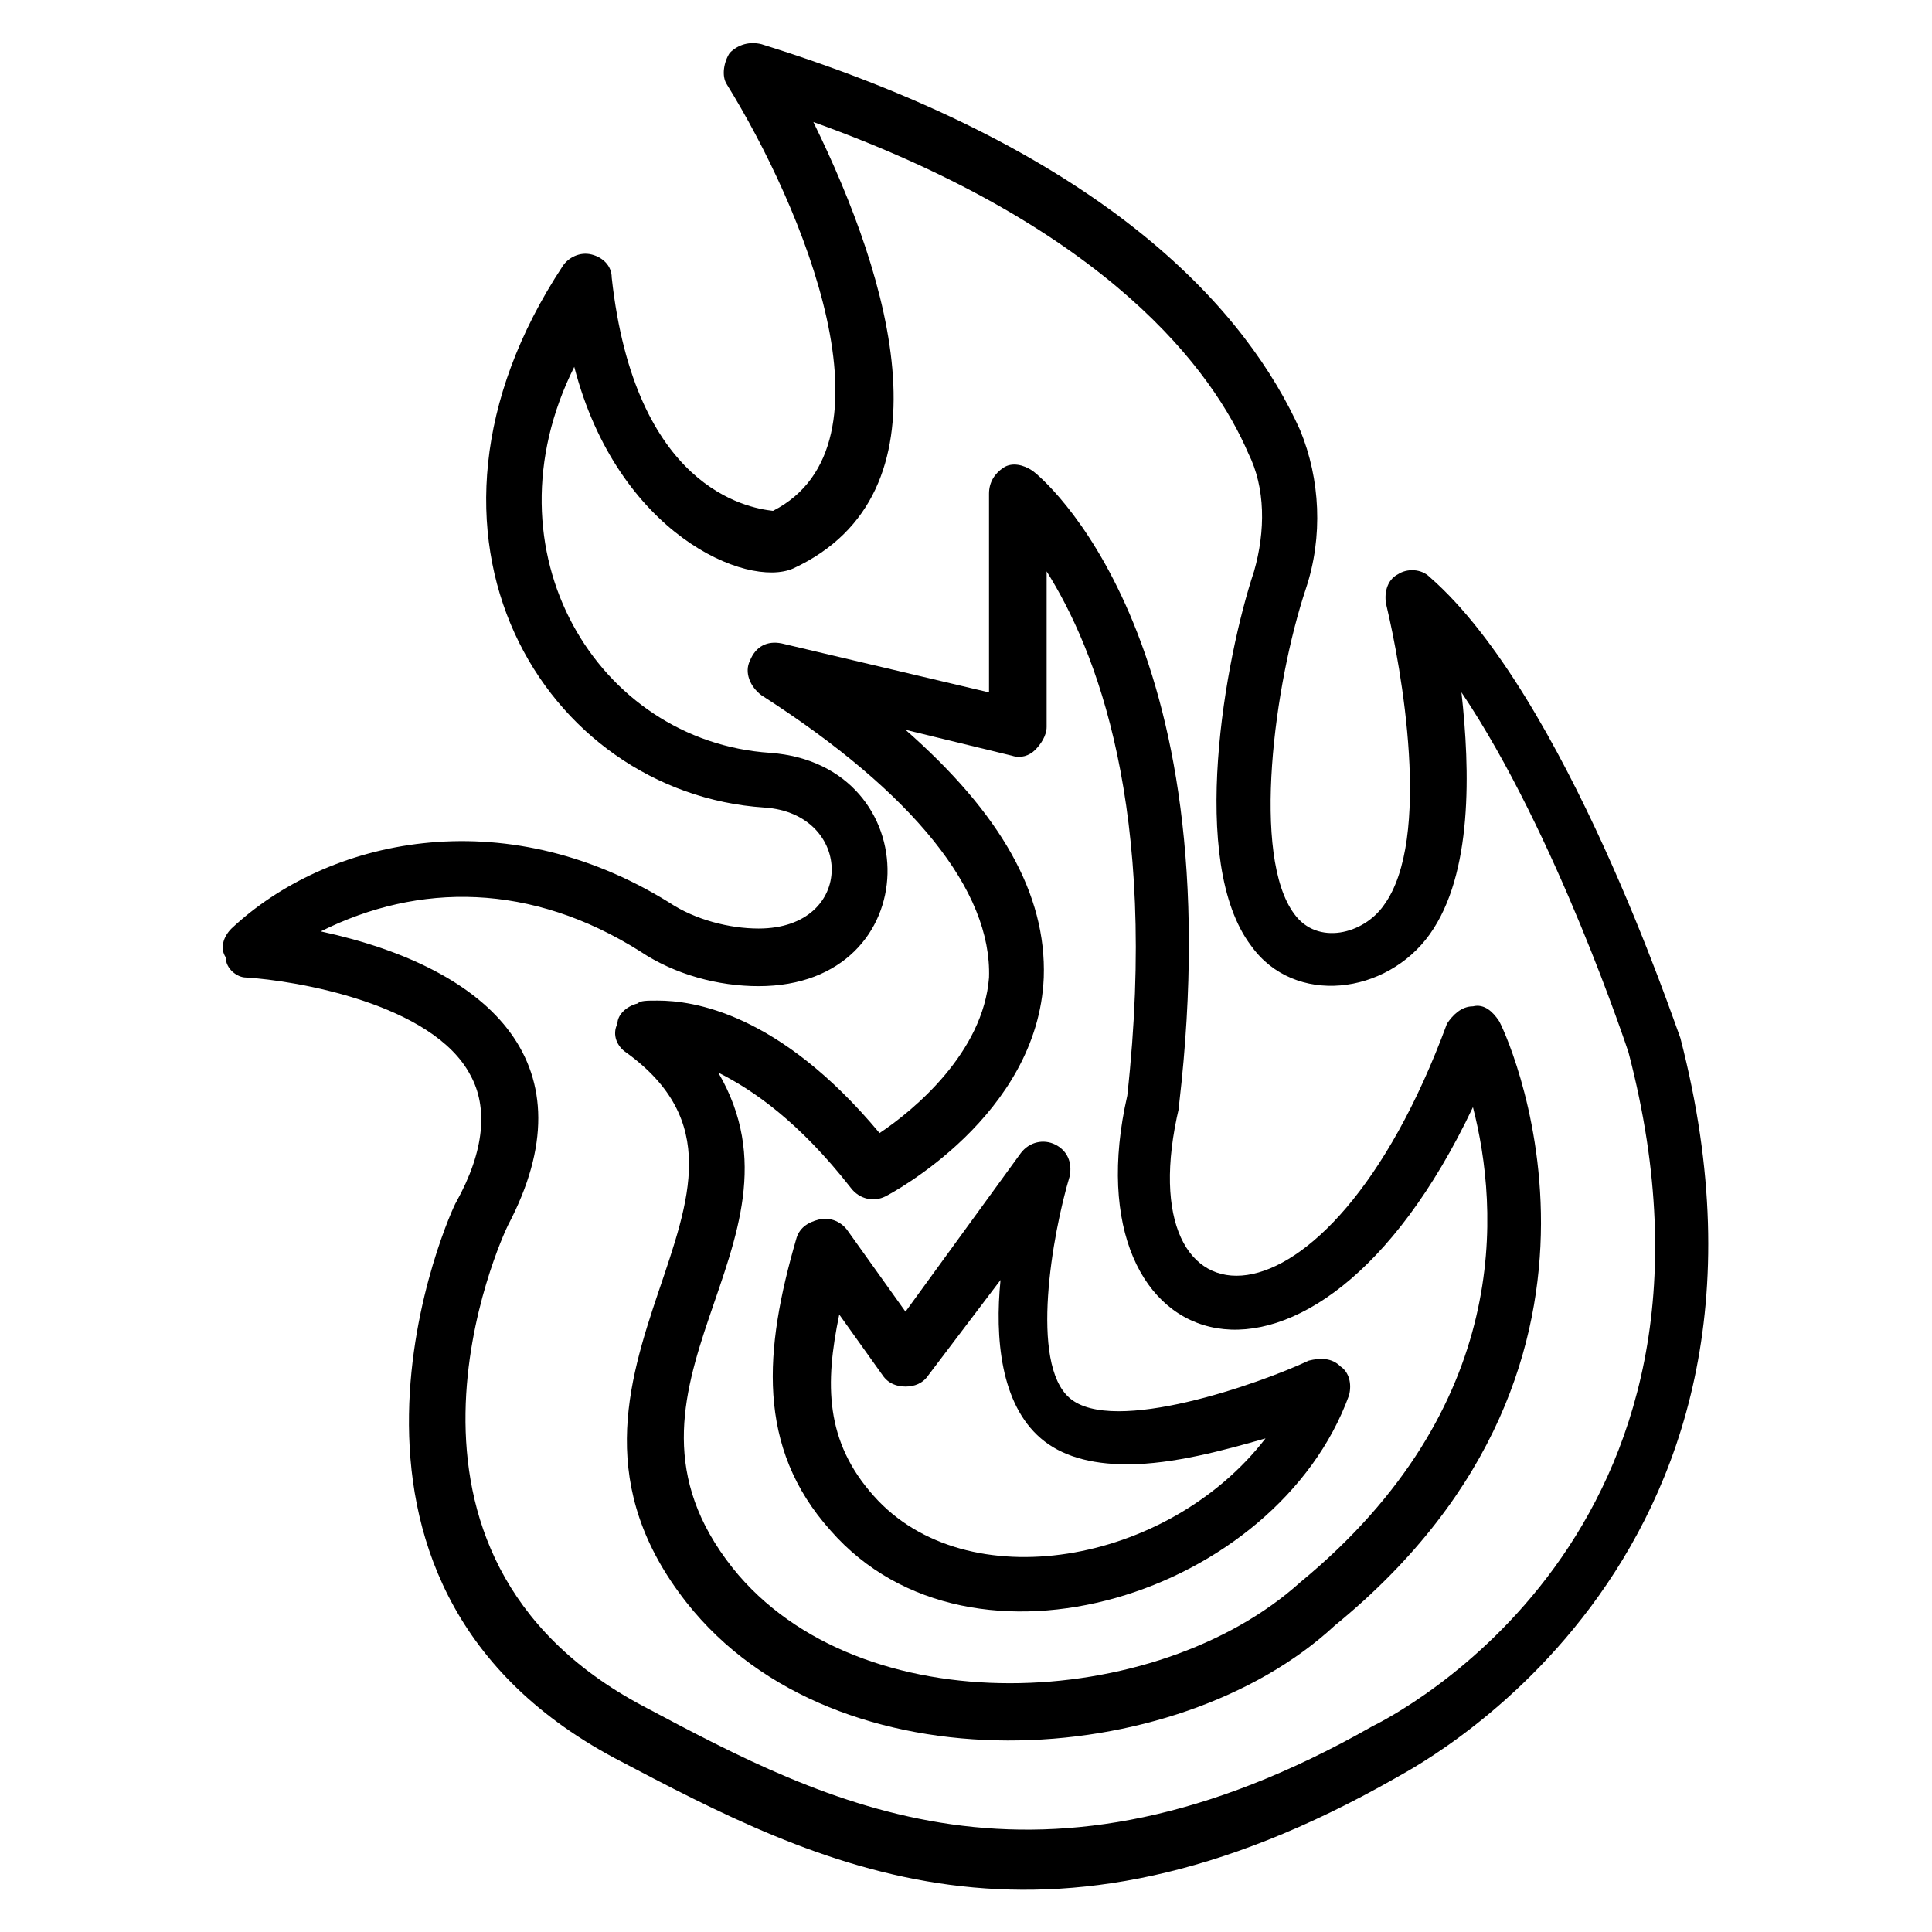
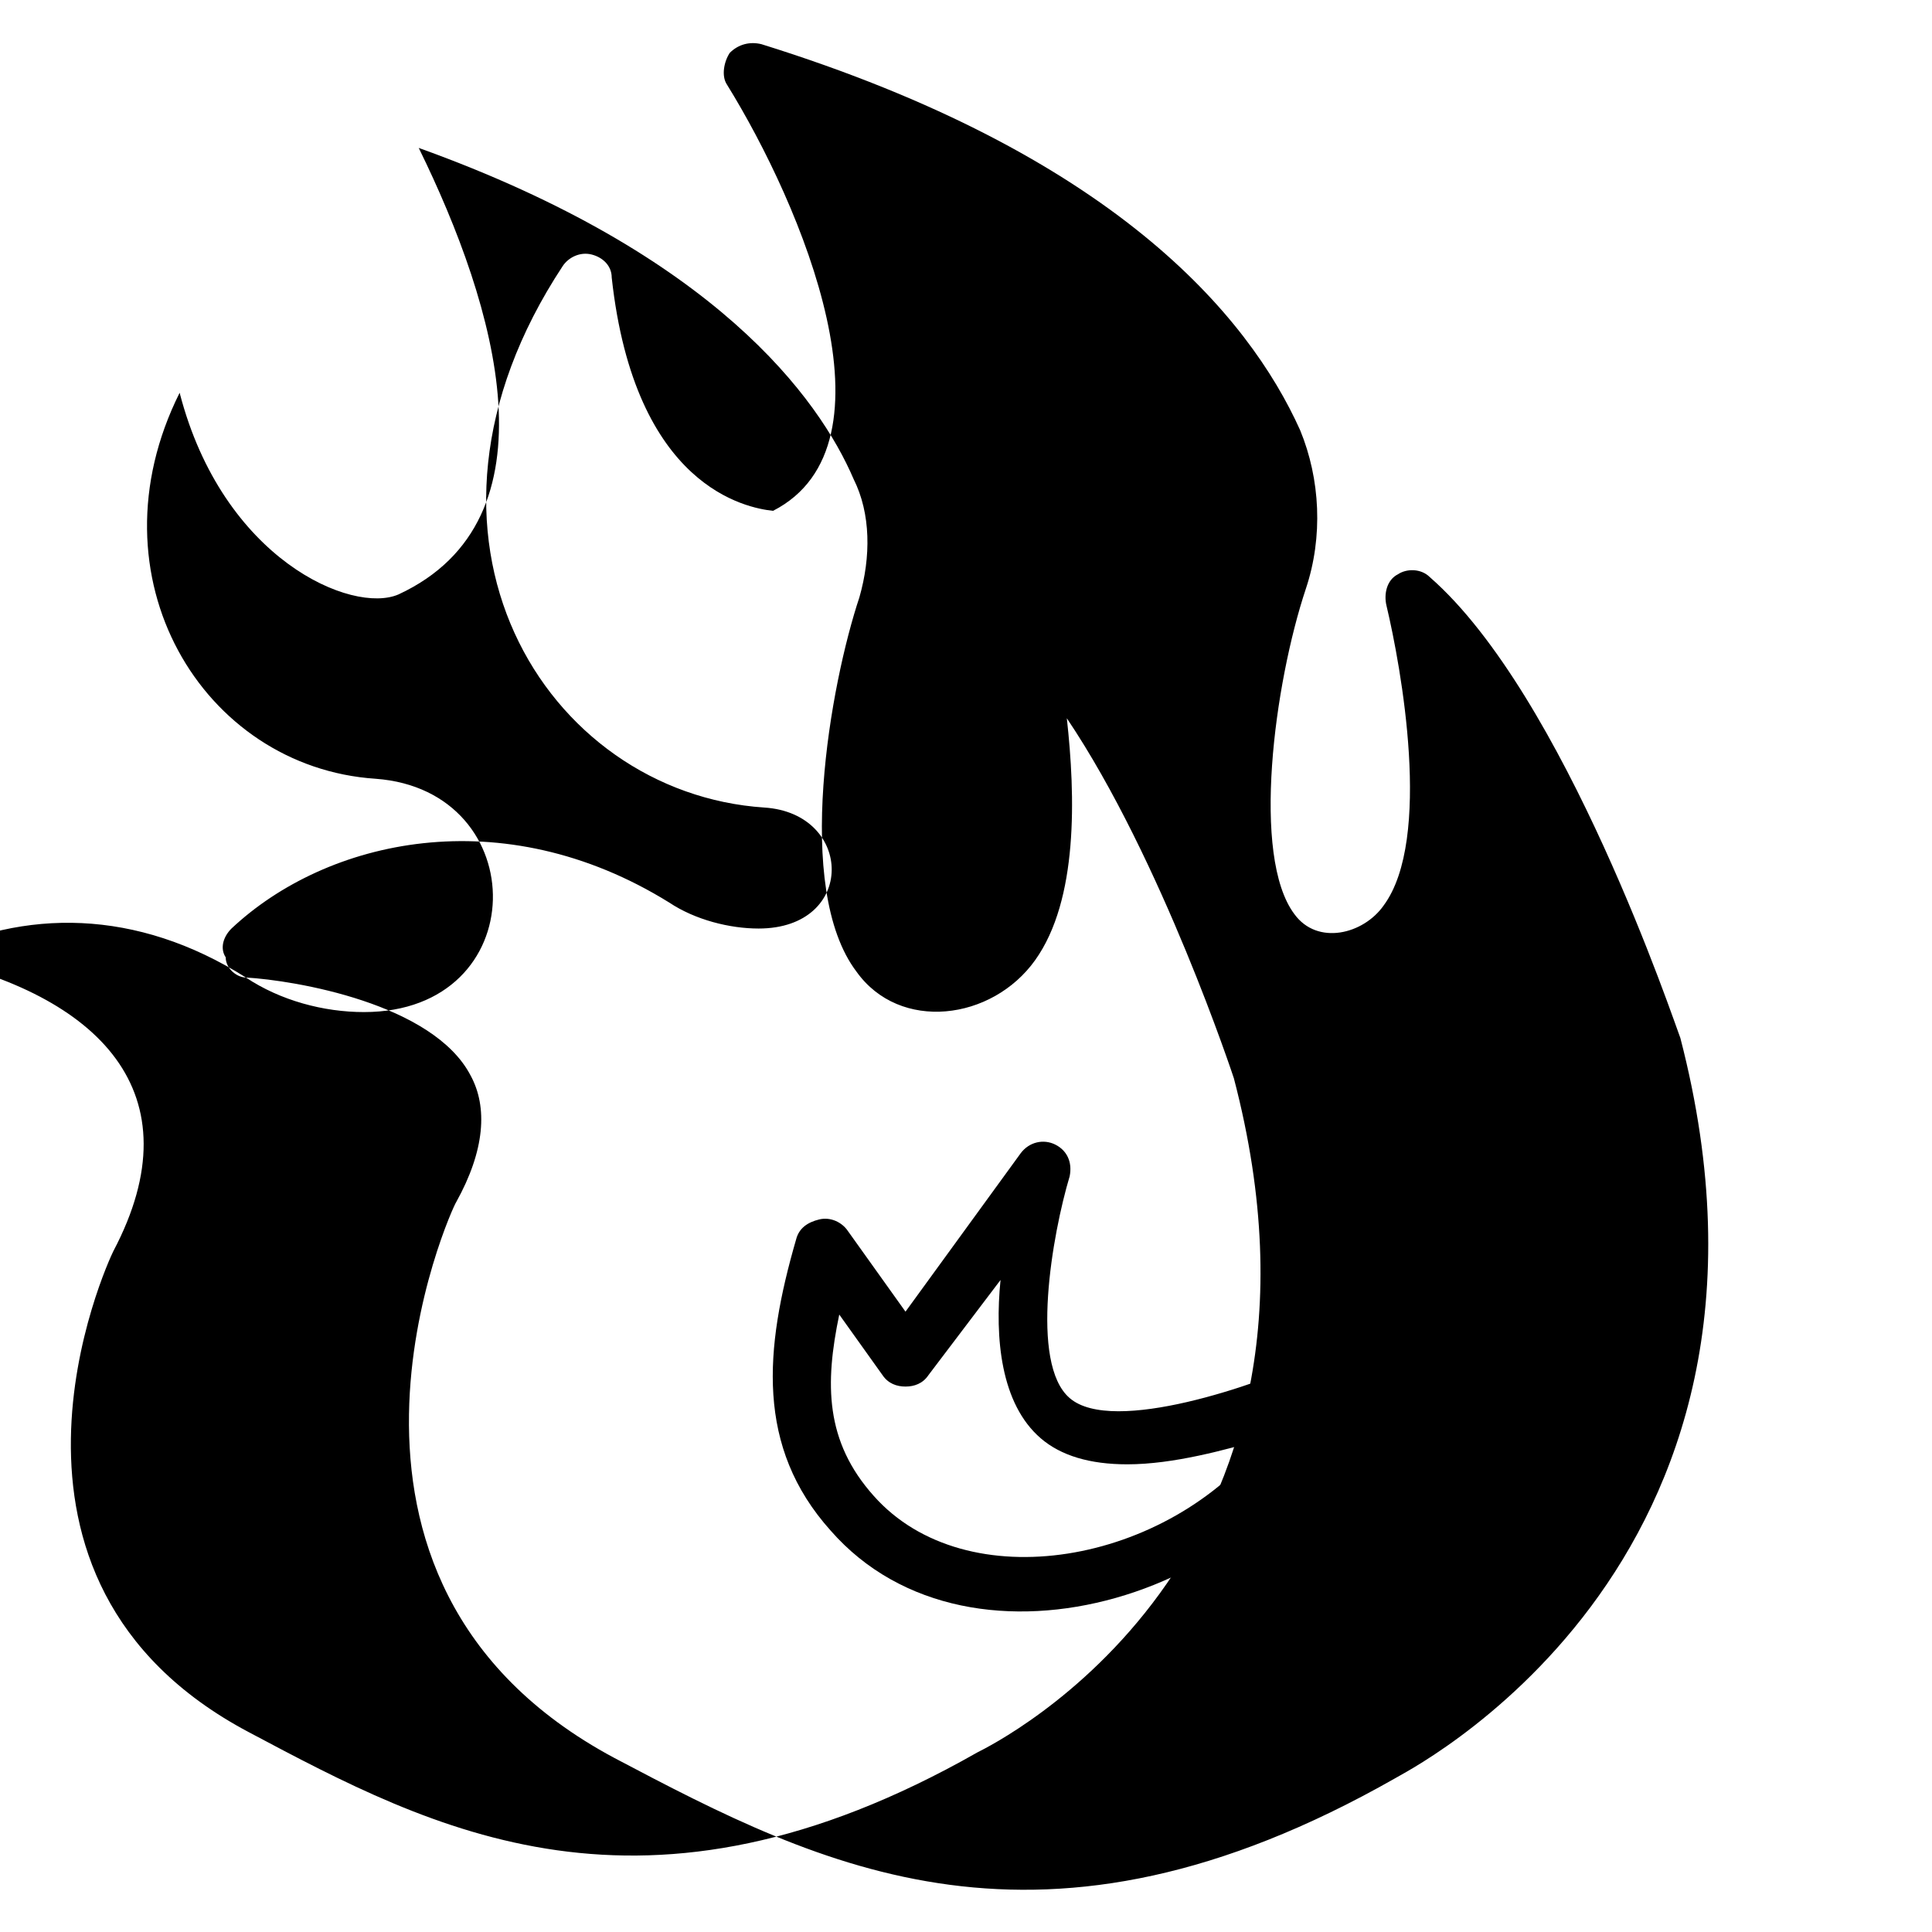
<svg xmlns="http://www.w3.org/2000/svg" fill="#000000" width="800px" height="800px" version="1.1" viewBox="144 144 512 512">
  <g>
-     <path d="m309.92 422.9c49.617 35.879-32.062 84.73 16.031 145.8 39.695 50.383 129.77 45.039 171.75 6.106 87.023-70.992 44.273-159.54 43.512-160.3-1.527-2.289-3.816-4.582-6.871-3.816-3.055 0-5.344 2.289-6.871 4.582-32.062 87.023-85.496 83.203-70.992 22.137v-0.762c14.504-124.43-36.641-166.41-38.93-167.94-2.289-1.527-5.344-2.289-7.633-0.762s-3.816 3.816-3.816 6.871v52.672l-54.961-12.977c-3.816-0.762-6.871 0.762-8.398 4.582-1.527 3.055 0 6.871 3.055 9.16 40.457 25.953 61.066 51.906 60.305 74.809-1.527 19.84-19.848 35.105-29.008 41.215-26.719-32.062-49.617-35.113-58.777-35.113-3.055 0-4.582 0-5.344 0.762-3.055 0.762-5.344 3.055-5.344 5.344-1.527 3.055 0 6.106 2.289 7.633zm24.43 5.344c9.16 4.582 21.375 12.977 35.113 30.535 2.289 3.055 6.106 3.816 9.16 2.289 1.527-0.762 40.457-21.375 41.984-58.016 0.762-22.137-11.449-43.512-36.641-65.648l28.242 6.871c2.289 0.762 4.582 0 6.106-1.527 1.527-1.527 3.055-3.816 3.055-6.106v-41.223c12.977 20.609 29.77 62.594 21.375 138.93-16.031 70.227 48.855 93.129 91.602 3.055 6.871 26.719 10.688 79.387-45.801 125.95-38.168 34.352-116.79 38.168-150.38-3.816-38.168-48.09 22.898-85.496-3.816-131.3z" />
-     <path d="m209.16 403.05c12.977 0.762 49.617 6.871 59.543 25.953 4.582 8.398 3.816 19.848-3.816 33.586-0.762 0.762-46.562 100 41.984 147.32 54.961 29.008 112.98 58.777 206.87 5.344 0.762-0.762 112.21-54.961 75.57-196.18-1.527-3.816-30.535-90.84-66.41-122.14-2.289-2.289-6.106-2.289-8.398-0.762-3.055 1.527-3.816 5.344-3.055 8.398 3.816 16.031 12.215 61.832-0.762 79.387-5.344 7.633-17.559 10.688-23.664 2.289-11.449-15.266-5.344-61.066 3.055-86.258 4.582-13.742 3.816-29.008-1.527-41.984-13.742-30.535-49.617-73.281-142.75-102.29-3.055-0.762-6.106 0-8.398 2.289-1.527 2.289-2.289 6.106-0.762 8.398 19.848 32.062 46.562 95.418 12.215 112.98-6.871-0.762-36.641-6.106-42.746-61.832 0-3.055-2.289-5.344-5.344-6.106s-6.106 0.762-7.633 3.055c-47.328 71.754-4.582 139.69 53.434 143.51 23.664 1.527 24.426 32.062-1.527 32.062-7.633 0-16.793-2.289-23.664-6.871-44.273-27.48-90.84-16.793-116.03 6.871-2.289 2.289-3.055 5.344-1.527 7.633-0.004 3.055 3.051 5.344 5.34 5.344zm104.58-6.867c9.16 6.106 20.609 9.16 31.297 9.16 45.039 0 45.039-58.777 3.055-61.832-45.801-3.055-76.336-53.434-51.906-102.29 11.449 44.273 45.801 58.777 58.016 53.434 42.746-19.848 25.953-76.336 5.344-118.32 78.621 28.246 106.1 66.414 115.26 87.785 4.582 9.16 4.582 20.609 1.527 31.297-7.633 22.902-17.559 77.098-0.762 99.234 11.449 16.031 35.879 12.977 47.328-3.055 11.449-16.031 10.688-43.512 8.398-64.121 25.188 37.406 44.273 95.422 44.273 95.422 33.586 128.24-63.359 176.33-67.938 178.62-88.547 50.383-144.27 20.609-193.13-5.344-76.336-40.457-37.402-124.43-35.879-127.48 22.137-41.984-3.816-67.938-49.617-77.863 25.953-12.973 55.727-12.973 84.73 5.348z" />
+     <path d="m209.16 403.05c12.977 0.762 49.617 6.871 59.543 25.953 4.582 8.398 3.816 19.848-3.816 33.586-0.762 0.762-46.562 100 41.984 147.32 54.961 29.008 112.98 58.777 206.87 5.344 0.762-0.762 112.21-54.961 75.57-196.18-1.527-3.816-30.535-90.84-66.41-122.14-2.289-2.289-6.106-2.289-8.398-0.762-3.055 1.527-3.816 5.344-3.055 8.398 3.816 16.031 12.215 61.832-0.762 79.387-5.344 7.633-17.559 10.688-23.664 2.289-11.449-15.266-5.344-61.066 3.055-86.258 4.582-13.742 3.816-29.008-1.527-41.984-13.742-30.535-49.617-73.281-142.75-102.29-3.055-0.762-6.106 0-8.398 2.289-1.527 2.289-2.289 6.106-0.762 8.398 19.848 32.062 46.562 95.418 12.215 112.98-6.871-0.762-36.641-6.106-42.746-61.832 0-3.055-2.289-5.344-5.344-6.106s-6.106 0.762-7.633 3.055c-47.328 71.754-4.582 139.69 53.434 143.51 23.664 1.527 24.426 32.062-1.527 32.062-7.633 0-16.793-2.289-23.664-6.871-44.273-27.48-90.84-16.793-116.03 6.871-2.289 2.289-3.055 5.344-1.527 7.633-0.004 3.055 3.051 5.344 5.34 5.344zc9.16 6.106 20.609 9.16 31.297 9.16 45.039 0 45.039-58.777 3.055-61.832-45.801-3.055-76.336-53.434-51.906-102.29 11.449 44.273 45.801 58.777 58.016 53.434 42.746-19.848 25.953-76.336 5.344-118.32 78.621 28.246 106.1 66.414 115.26 87.785 4.582 9.16 4.582 20.609 1.527 31.297-7.633 22.902-17.559 77.098-0.762 99.234 11.449 16.031 35.879 12.977 47.328-3.055 11.449-16.031 10.688-43.512 8.398-64.121 25.188 37.406 44.273 95.422 44.273 95.422 33.586 128.24-63.359 176.33-67.938 178.62-88.547 50.383-144.27 20.609-193.13-5.344-76.336-40.457-37.402-124.43-35.879-127.48 22.137-41.984-3.816-67.938-49.617-77.863 25.953-12.973 55.727-12.973 84.73 5.348z" />
    <path d="m501.52 513.74c0.762-3.055 0-6.106-2.289-7.633-2.289-2.289-5.344-2.289-8.398-1.527-12.977 6.106-51.906 19.848-63.359 9.922-10.688-9.16-4.582-43.512 0-58.777 0.762-3.816-0.762-6.871-3.816-8.398-3.055-1.527-6.871-0.762-9.16 2.289l-30.531 41.988-15.266-21.375c-1.527-2.289-4.582-3.816-7.633-3.055-3.055 0.762-5.344 2.289-6.106 5.344-8.398 29.008-10.688 54.961 9.16 77.098 37.398 42.75 118.32 16.797 137.4-35.875zm-135.11-21.375 11.449 16.031c1.527 2.289 3.816 3.055 6.106 3.055 2.289 0 4.582-0.762 6.106-3.055l19.082-25.191c-1.527 15.266 0 32.824 10.688 41.984 5.344 4.582 12.977 6.871 22.902 6.871 12.215 0 25.953-3.816 36.641-6.871-25.949 33.586-79.383 42.746-103.81 15.266-12.977-14.504-12.977-29.77-9.16-48.09z" />
  </g>
</svg>